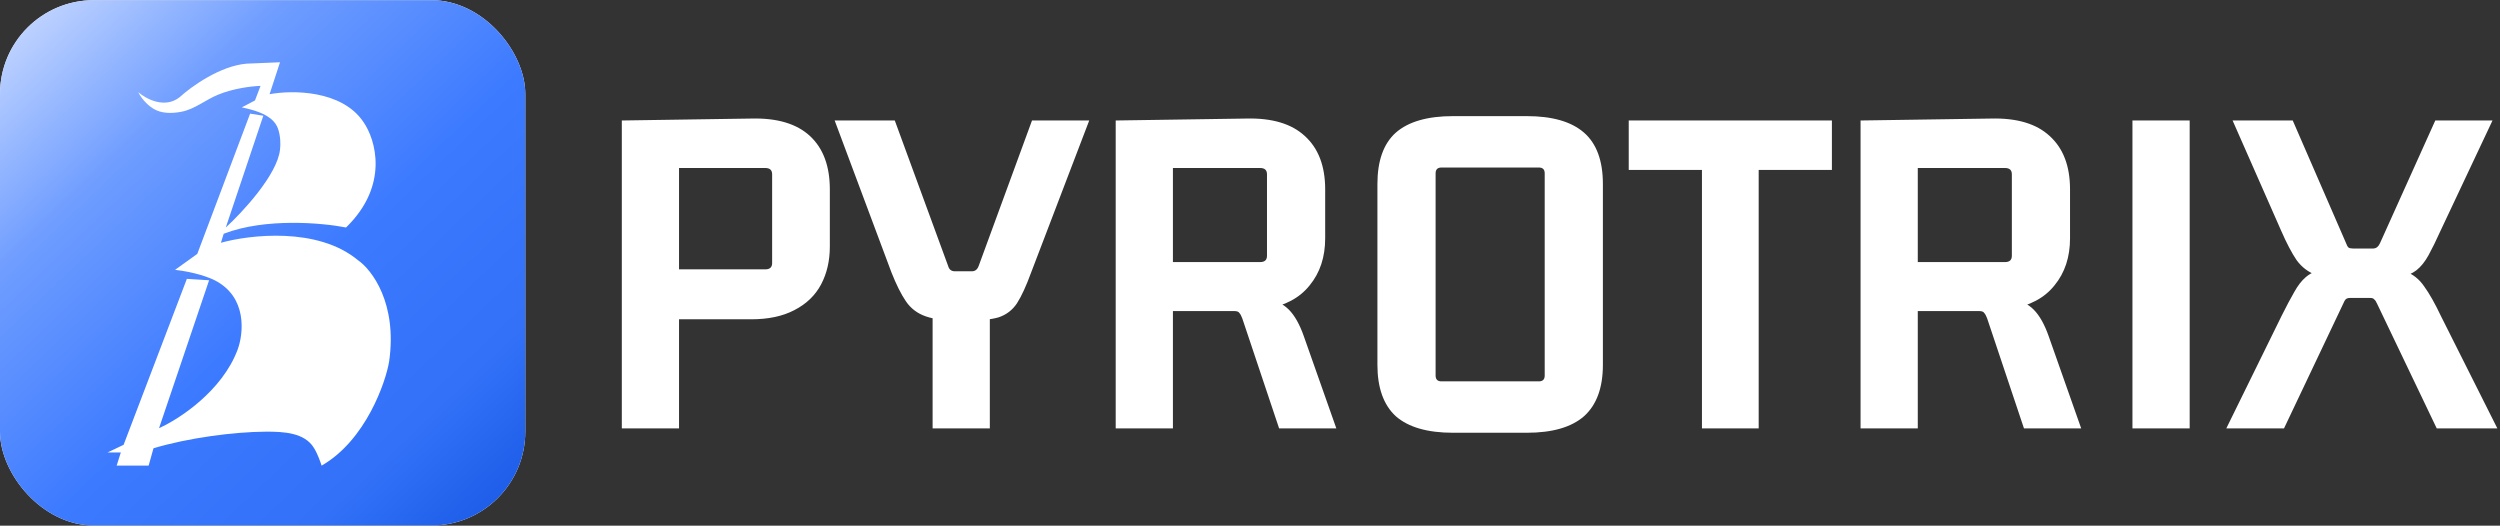
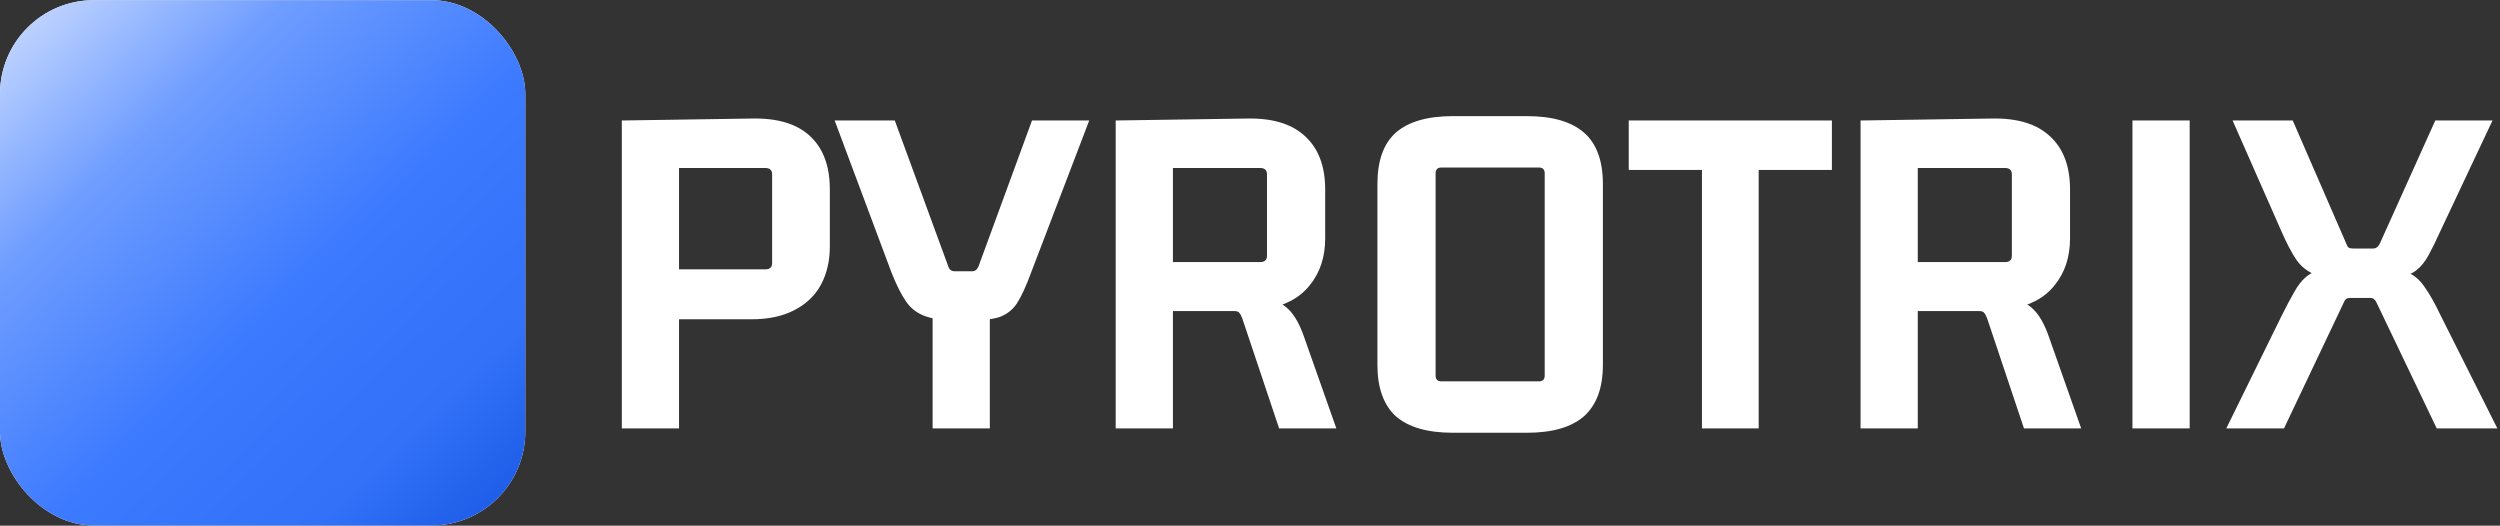
<svg xmlns="http://www.w3.org/2000/svg" width="1208" height="254" viewBox="0 0 1208 254" fill="none">
  <rect x="0" y="0" width="1208" height="254" fill="#333333" stroke="none" />
  <rect y="0.087" width="253.825" height="253.825" rx="45.326" fill="white" />
  <rect y="0.087" width="253.825" height="253.825" rx="45.326" fill="url(#paint0_linear_40_26)" />
-   <path d="M58.382 218.615L56.366 224.989H71.817L74.168 216.602C90.772 211.607 113.075 208.658 128.459 208.584C137.067 208.543 147.141 209.044 151.655 216.373C153.745 219.767 154.864 223.465 155.409 224.989C176.905 212.644 186.464 184.287 188.031 174.67C192.062 146.492 179.634 130.278 172.917 125.693C153.57 109.591 120.743 113.393 106.748 117.307L108.092 112.946C128.245 105.163 155.899 107.69 167.207 109.927C188.166 89.531 181.538 67.435 175.604 58.937C165.124 43.372 141.008 43.506 130.26 45.519L135.298 30.087L119.176 30.758C106.278 31.832 92.305 41.94 86.931 46.86C79.677 52.764 70.473 47.755 66.779 44.512C68.928 48.806 72.601 51.669 74.168 52.563C78.007 54.922 83.103 54.892 87.696 53.995C94.101 52.745 99.314 48.247 105.347 45.76C112.639 42.755 121.301 41.648 125.893 41.493L123.206 48.538L116.825 51.892C118.377 52.202 119.791 52.542 121.064 52.891C126.48 54.376 132.388 56.812 134.295 62.094C135.594 65.692 135.619 69.853 135.298 72.355C133.955 84.432 117.273 102.435 109.1 109.927L127.237 55.918L120.855 54.911L95.328 122.674L84.58 130.39C94.254 131.463 101.374 134.191 103.725 135.421C119.579 143.472 117.72 161.14 114.809 168.967C107.286 189.095 86.372 202.625 76.855 206.874L101.038 135.421L90.29 134.75L59.725 214.925L52 218.615H58.382Z" fill="white" />
  <path d="M328.108 207H300.46V58.219L363.019 57.282C375.515 56.97 384.965 59.781 391.369 65.717C397.773 71.653 400.975 80.244 400.975 91.49V119.137C400.975 126.01 399.569 132.102 396.758 137.413C393.946 142.724 389.651 146.863 383.871 149.831C378.248 152.799 371.297 154.282 363.019 154.282H323.656L328.108 149.596V207ZM328.108 76.495V134.367L324.125 130.15H369.813C372 130.15 373.094 129.134 373.094 127.104V84.227C373.094 82.196 372 81.181 369.813 81.181H324.125L328.108 76.495ZM472.894 128.509L498.667 58.219H526.315L498.199 131.79C495.856 138.194 493.591 143.114 491.404 146.551C489.217 149.831 486.25 152.096 482.501 153.345C478.752 154.439 473.285 154.985 466.1 154.985H463.991C456.962 154.985 451.417 154.282 447.356 152.877C443.294 151.471 440.092 149.05 437.749 145.613C435.406 142.177 433.063 137.491 430.72 131.555L403.307 58.219H432.36L458.134 128.509C458.602 130.228 459.696 131.087 461.414 131.087H469.614C471.176 131.087 472.27 130.228 472.894 128.509ZM478.283 207H450.636V138.116H478.283V207ZM566.755 207H539.108V58.219L602.135 57.282C614.631 56.97 624.081 59.781 630.485 65.717C637.045 71.653 640.326 80.244 640.326 91.49V115.154C640.326 124.214 637.826 131.79 632.828 137.881C627.986 143.973 620.801 147.8 611.272 149.362V143.973C616.115 144.91 619.942 146.785 622.753 149.596C625.565 152.408 627.986 156.704 630.016 162.483L645.715 207H618.067L600.26 153.814C599.792 152.564 599.323 151.705 598.855 151.237C598.542 150.612 597.683 150.299 596.277 150.299H562.304L566.755 145.848V207ZM566.755 76.495V130.852L562.772 126.635H608.929C611.116 126.635 612.21 125.62 612.21 123.589V84.227C612.21 82.196 611.116 81.181 608.929 81.181H562.772L566.755 76.495ZM743.59 80.947H696.495C694.621 80.947 693.684 81.884 693.684 83.758V181.461C693.684 183.336 694.621 184.273 696.495 184.273H743.59C745.464 184.273 746.401 183.336 746.401 181.461V83.758C746.401 81.884 745.464 80.947 743.59 80.947ZM665.568 176.307V88.913C665.568 77.666 668.536 69.388 674.471 64.077C680.563 58.766 689.779 56.111 702.119 56.111H737.732C750.072 56.111 759.288 58.766 765.38 64.077C771.472 69.388 774.517 77.666 774.517 88.913V176.307C774.517 187.397 771.472 195.675 765.38 201.142C759.288 206.453 750.072 209.109 737.732 209.109H702.119C689.779 209.109 680.563 206.453 674.471 201.142C668.536 195.675 665.568 187.397 665.568 176.307ZM849.796 207H822.382V78.135L826.366 82.118H787.003V58.219H885.175V82.118H845.812L849.796 78.135V207ZM926.672 207H899.024V58.219L962.051 57.282C974.547 56.97 983.997 59.781 990.401 65.717C996.962 71.653 1000.24 80.244 1000.24 91.49V115.154C1000.24 124.214 997.743 131.79 992.744 137.881C987.902 143.973 980.717 147.8 971.189 149.362V143.973C976.031 144.91 979.858 146.785 982.669 149.596C985.481 152.408 987.902 156.704 989.933 162.483L1005.63 207H977.983L960.176 153.814C959.708 152.564 959.239 151.705 958.771 151.237C958.458 150.612 957.599 150.299 956.193 150.299H922.22L926.672 145.848V207ZM926.672 76.495V130.852L922.688 126.635H968.846C971.032 126.635 972.126 125.62 972.126 123.589V84.227C972.126 82.196 971.032 81.181 968.846 81.181H922.688L926.672 76.495ZM1058.05 207H1030.4V58.219H1058.05V207ZM1150.02 117.497L1176.73 58.219H1204.38L1179.31 111.406C1177.12 116.248 1175.17 120.231 1173.45 123.355C1171.73 126.479 1169.78 128.9 1167.59 130.618C1165.56 132.18 1162.83 133.352 1159.39 134.133C1156.11 134.757 1151.74 135.07 1146.27 135.07H1136.43C1129.09 135.07 1123.39 134.367 1119.33 132.961C1115.42 131.555 1112.22 129.134 1109.72 125.698C1107.38 122.261 1104.88 117.497 1102.22 111.406L1078.79 58.219H1107.85L1133.62 117.497C1133.93 118.435 1134.32 119.137 1134.79 119.606C1135.26 119.918 1135.96 120.075 1136.9 120.075H1146.74C1148.15 120.075 1149.24 119.216 1150.02 117.497ZM1145.34 128.978C1152.83 128.978 1158.46 129.681 1162.21 131.087C1165.95 132.493 1169 134.914 1171.34 138.35C1173.84 141.786 1176.58 146.629 1179.54 152.877L1206.72 207H1177.43L1148.62 146.785C1148.15 145.691 1147.68 144.989 1147.21 144.676C1146.9 144.208 1146.27 143.973 1145.34 143.973H1135.5C1134.56 143.973 1133.86 144.208 1133.39 144.676C1133.07 144.989 1132.68 145.691 1132.22 146.785L1103.63 207H1075.75L1102.46 152.642C1104.8 147.956 1106.83 144.129 1108.55 141.162C1110.27 138.038 1112.14 135.617 1114.17 133.898C1116.36 132.024 1119.09 130.774 1122.37 130.15C1125.81 129.369 1130.26 128.978 1135.73 128.978H1145.34Z" fill="white" />
  <defs>
    <linearGradient id="paint0_linear_40_26" x1="6.799" y1="6.886" x2="242.494" y2="253.913" gradientUnits="userSpaceOnUse">
      <stop stop-color="#C5D7FF" />
      <stop offset="0.252" stop-color="#6F9DFF" />
      <stop offset="0.555" stop-color="#3C7AFF" />
      <stop offset="0.815" stop-color="#3271F8" />
      <stop offset="1" stop-color="#1A5AE5" />
    </linearGradient>
  </defs>
</svg>